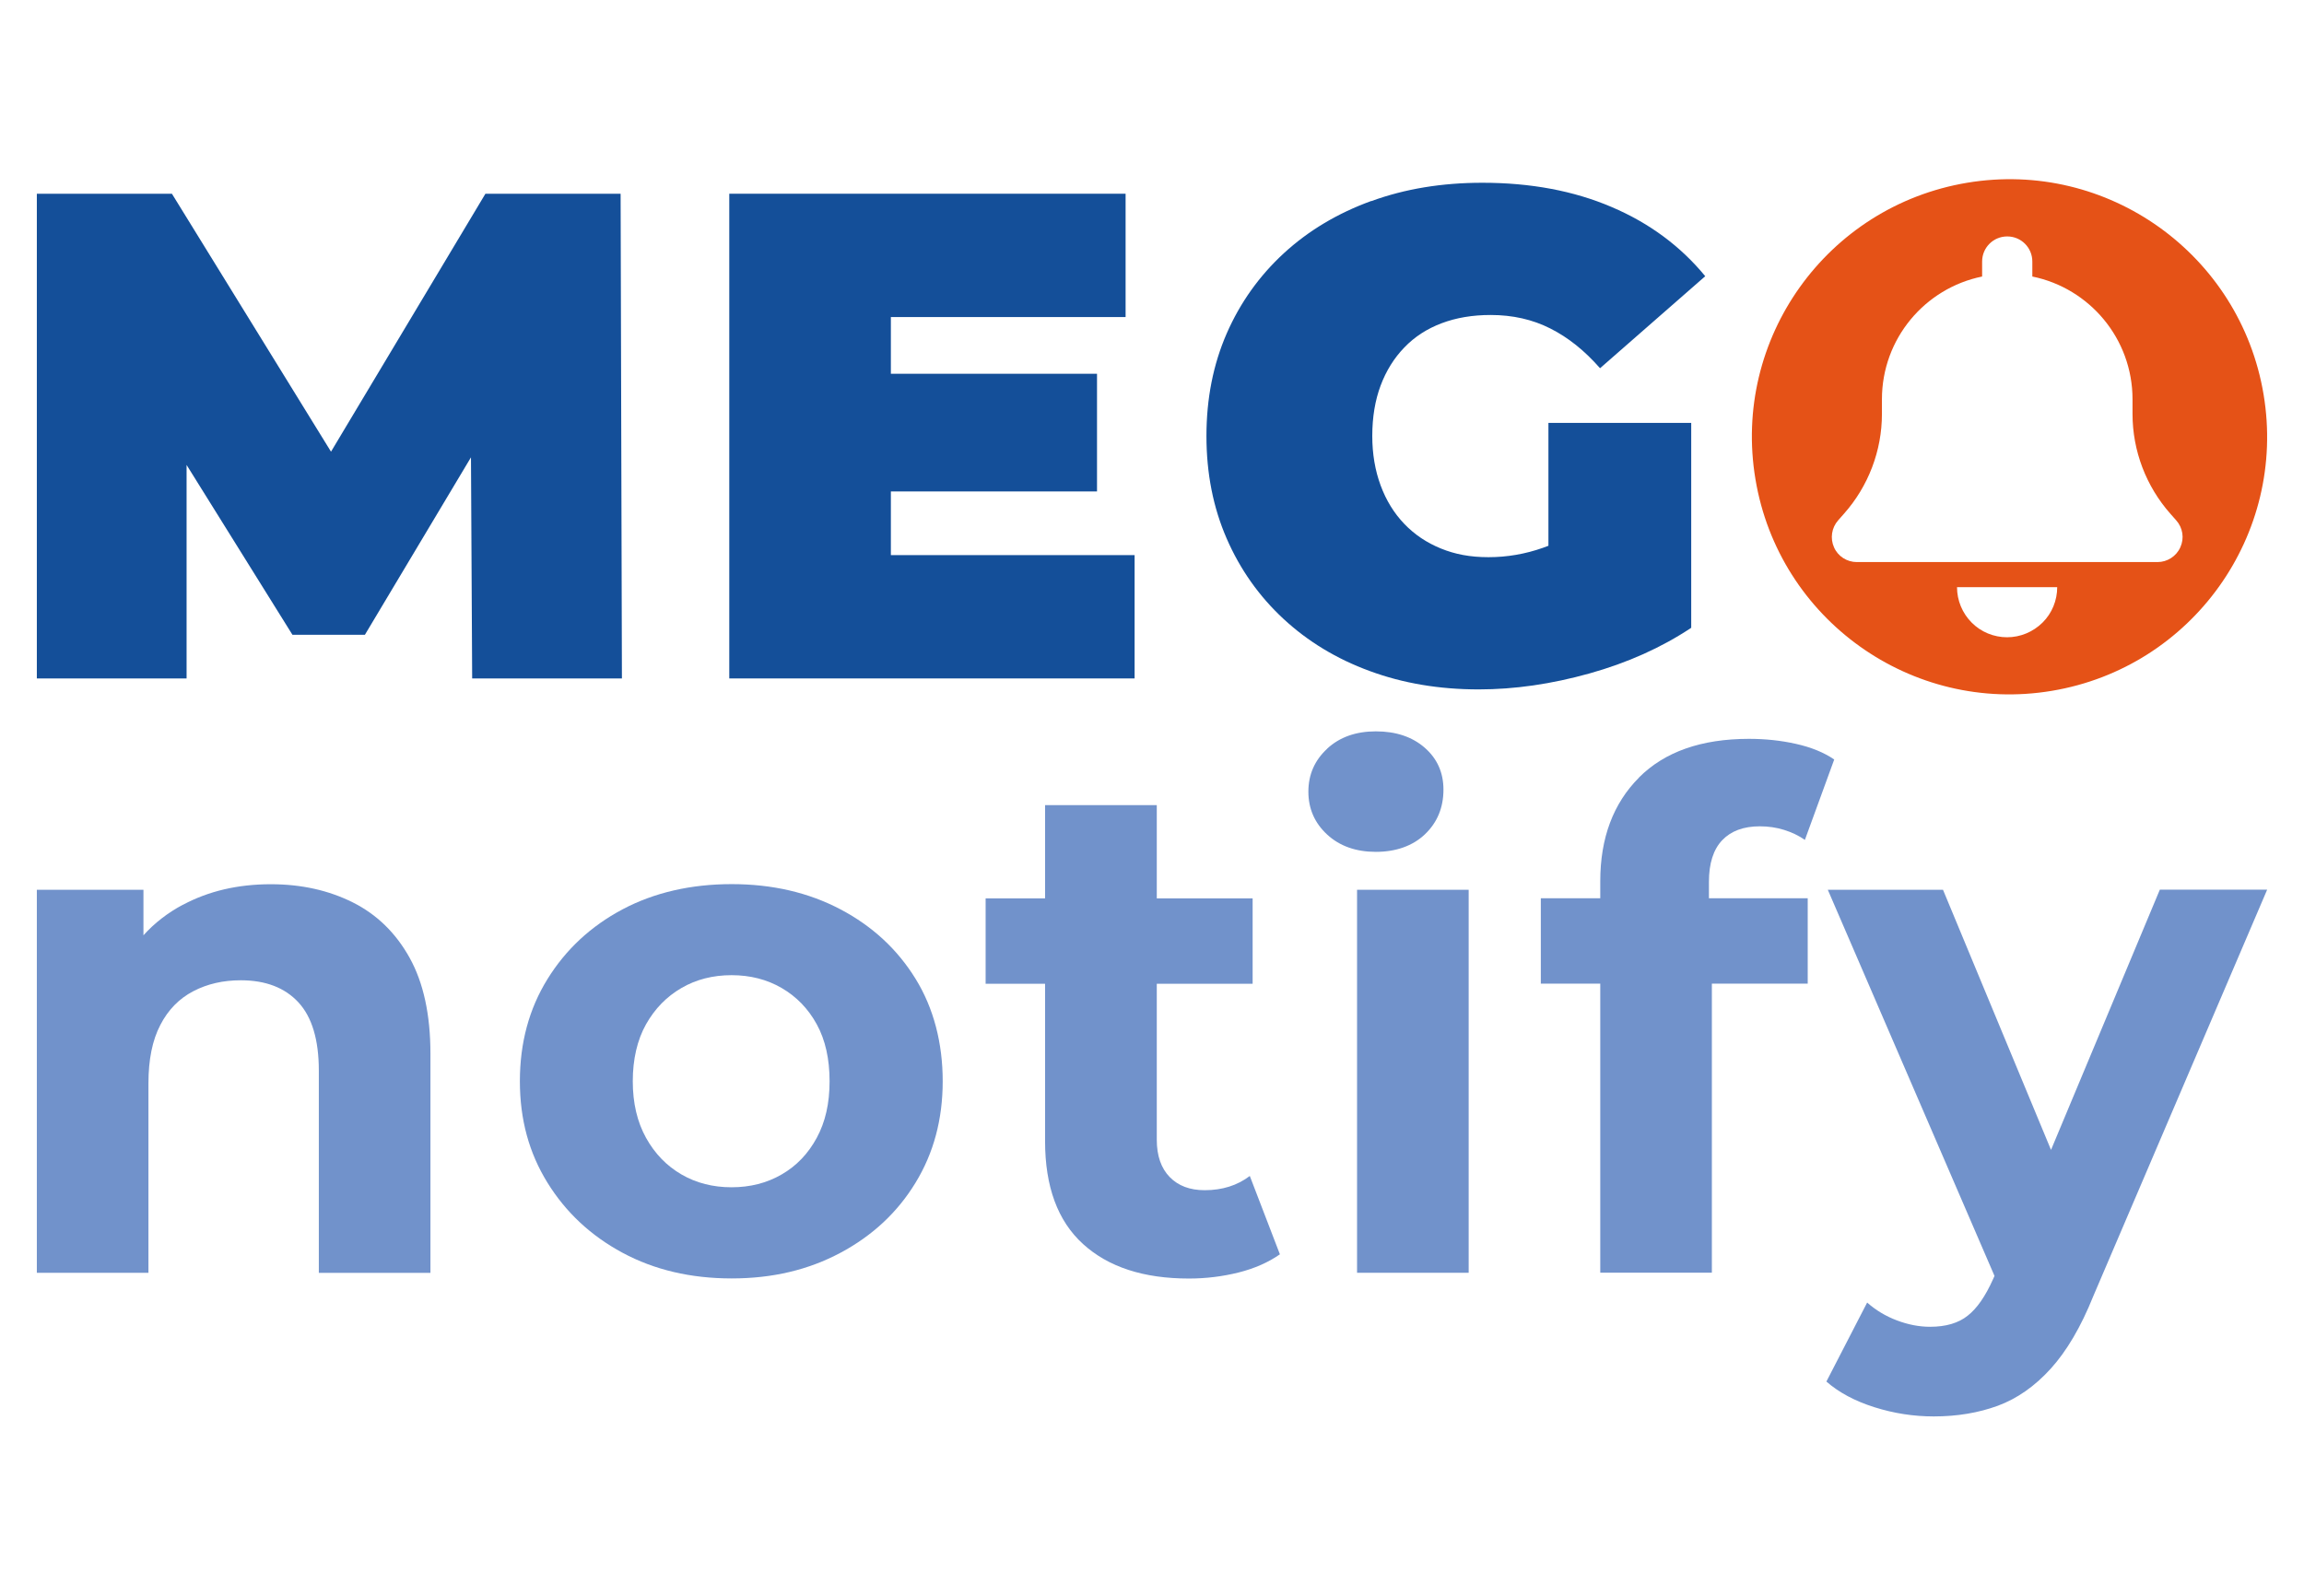
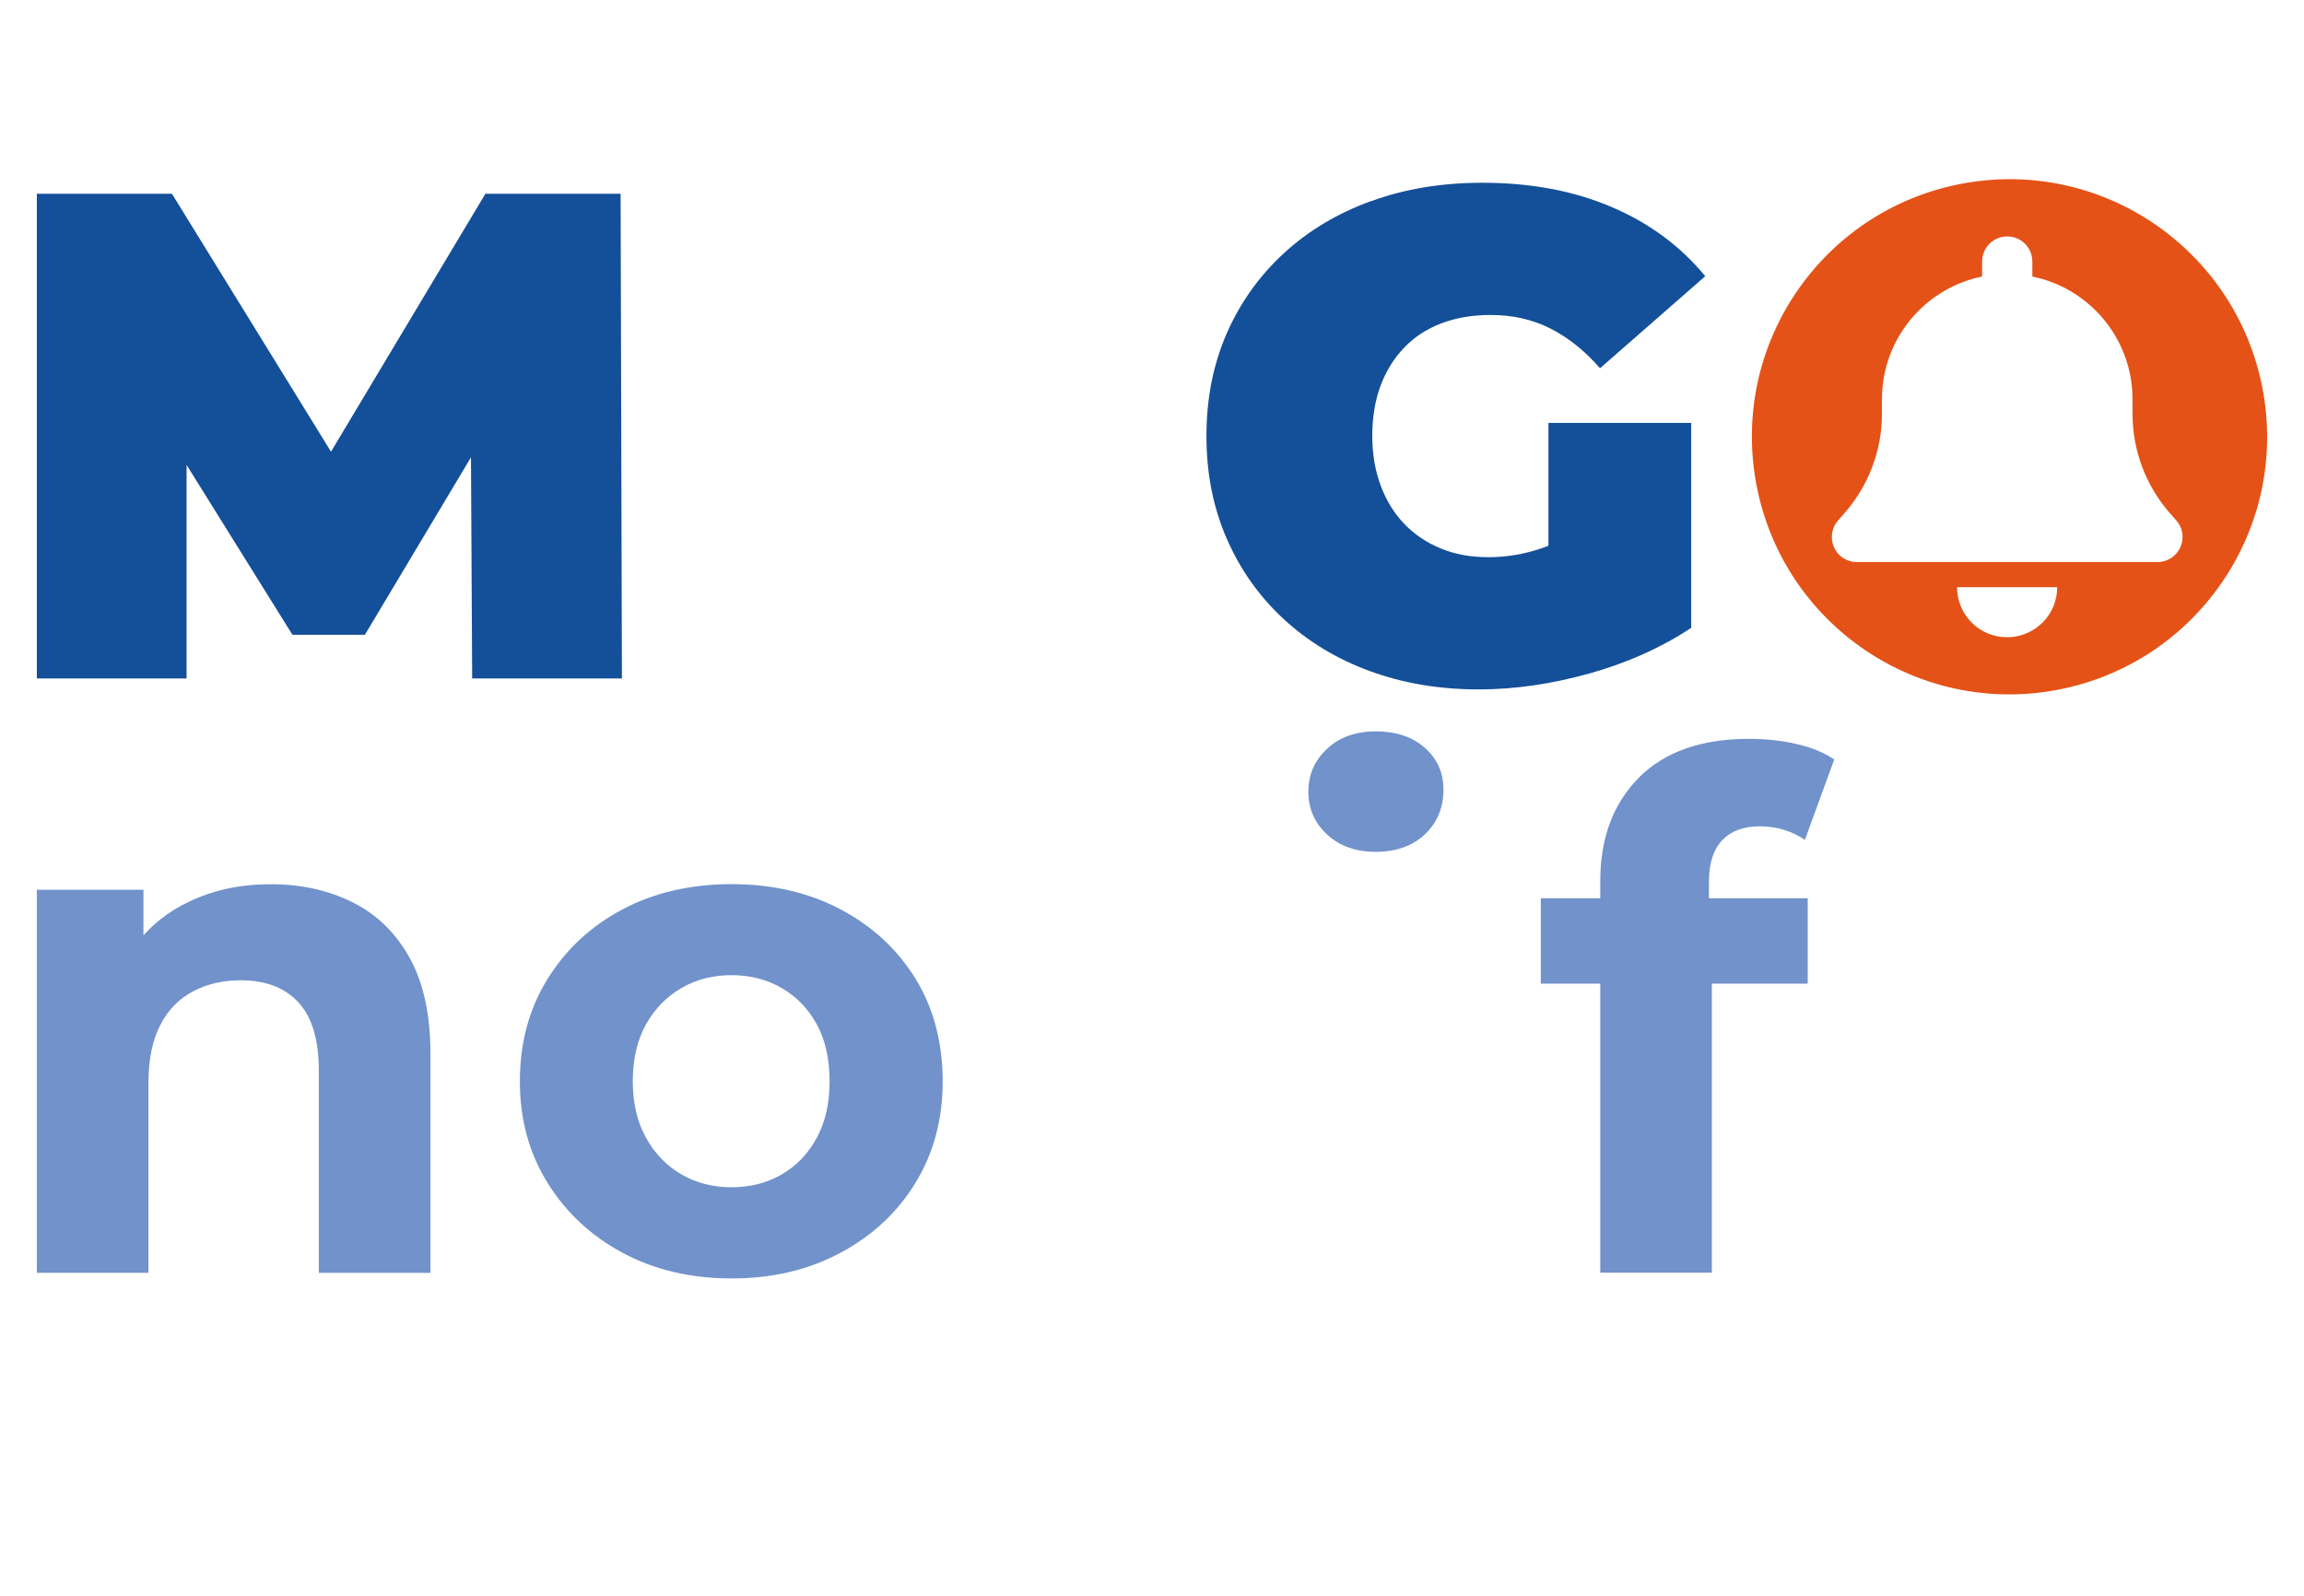
<svg xmlns="http://www.w3.org/2000/svg" id="Livello_1" data-name="Livello 1" viewBox="0 0 212.02 146.87">
  <defs>
    <style>
      .cls-1 {
        fill: #e55217;
      }

      .cls-2 {
        fill: #7192cb;
      }

      .cls-3 {
        fill: #144f99;
      }
    </style>
  </defs>
  <g>
-     <rect class="cls-2" x="124.88" y="81.89" width="10.27" height="35.25" />
-     <path class="cls-2" d="M198.75,81.89l-10.01,23.94-9.94-23.94h-10.6l15.34,35.54-.13.29c-.7,1.57-1.48,2.7-2.34,3.37-.85.68-2.01,1.02-3.46,1.02-1.01,0-2.03-.2-3.06-.59-1.03-.39-1.94-.94-2.73-1.64l-3.75,7.27c1.14,1,2.61,1.79,4.41,2.36,1.8.57,3.62.85,5.47.85,2.15,0,4.11-.33,5.89-.98,1.78-.66,3.4-1.79,4.87-3.41,1.47-1.62,2.78-3.84,3.92-6.68l16-37.41h-9.88Z" />
    <path class="cls-2" d="M16.82,83.27c-1.4.75-2.6,1.68-3.62,2.81v-4.19H3.39v35.25h10.27v-17.43c0-2.18.36-3.97,1.09-5.37.72-1.4,1.73-2.43,3.03-3.11,1.3-.68,2.76-1.01,4.38-1.01,2.28,0,4.05.68,5.3,2.03,1.25,1.35,1.88,3.45,1.88,6.29v18.61h10.27v-20.18c0-3.58-.64-6.52-1.91-8.81-1.27-2.29-3.02-4-5.24-5.11-2.22-1.11-4.73-1.67-7.54-1.67-3.03,0-5.73.63-8.1,1.9" />
    <path class="cls-2" d="M84.25,90.08c-1.67-2.71-3.97-4.84-6.91-6.39-2.94-1.55-6.28-2.32-10.01-2.32s-7.12.77-10.04,2.32c-2.92,1.55-5.22,3.69-6.91,6.42-1.69,2.73-2.54,5.86-2.54,9.4s.85,6.61,2.54,9.34c1.69,2.73,3.99,4.88,6.91,6.45,2.92,1.57,6.27,2.36,10.04,2.36s7.07-.79,10.01-2.36c2.94-1.57,5.25-3.72,6.91-6.45,1.67-2.73,2.5-5.84,2.5-9.34s-.83-6.73-2.5-9.43M75.16,104.72c-.79,1.46-1.87,2.59-3.23,3.37-1.36.79-2.9,1.18-4.61,1.18s-3.25-.39-4.61-1.18c-1.36-.79-2.45-1.91-3.26-3.37-.81-1.46-1.22-3.2-1.22-5.21s.41-3.8,1.22-5.24c.81-1.44,1.9-2.55,3.26-3.34,1.36-.79,2.9-1.18,4.61-1.18s3.25.39,4.61,1.18c1.36.79,2.44,1.9,3.23,3.34.79,1.44,1.18,3.19,1.18,5.24s-.39,3.75-1.18,5.21" />
-     <path class="cls-2" d="M96.17,74.1v8.58h-5.47v7.86h5.47v14.48c0,4.19,1.16,7.35,3.49,9.47,2.33,2.12,5.57,3.18,9.75,3.18,1.58,0,3.1-.19,4.58-.56,1.47-.37,2.73-.93,3.79-1.67l-2.77-7.21c-1.14.87-2.53,1.31-4.15,1.31-1.36,0-2.43-.4-3.22-1.21-.79-.81-1.19-1.96-1.19-3.44v-14.35h8.82v-7.86h-8.82v-8.58h-10.27Z" />
    <path class="cls-2" d="M150.82,71.57c-2.37,2.38-3.56,5.56-3.56,9.53v1.57h-5.47v7.86h5.47v26.6h10.27v-26.6h8.82v-7.86h-9.09v-1.51c0-1.7.41-2.98,1.22-3.83.81-.85,1.96-1.28,3.46-1.28.79,0,1.54.11,2.24.33.7.22,1.34.52,1.91.92l2.7-7.4c-.97-.66-2.14-1.13-3.53-1.44-1.38-.31-2.82-.46-4.31-.46-4.39,0-7.77,1.19-10.14,3.57" />
  </g>
  <path class="cls-2" d="M122.13,68.91c-1.15,1.06-1.73,2.38-1.73,3.95s.58,2.89,1.73,3.95c1.15,1.06,2.65,1.59,4.48,1.59s3.39-.54,4.52-1.62,1.7-2.45,1.7-4.11c0-1.57-.58-2.86-1.73-3.86-1.15-1-2.65-1.5-4.49-1.5s-3.33.53-4.48,1.59" />
  <path class="cls-1" d="M208.3,36.3c-2.16-12.91-14.37-21.64-27.28-19.48-12.92,2.16-21.64,14.37-19.48,27.28,2.15,12.91,14.37,21.64,27.28,19.48,12.91-2.16,21.64-14.37,19.48-27.28M187.96,57.3c-.87.86-2.04,1.35-3.26,1.35s-2.4-.48-3.26-1.35c-.86-.86-1.35-2.04-1.35-3.26h9.22c0,1.22-.48,2.4-1.35,3.26M200.64,50.37c-.37.83-1.2,1.36-2.1,1.36h-27.67c-.91,0-1.74-.53-2.1-1.36-.37-.83-.22-1.8.38-2.48l.53-.6c2.25-2.53,3.5-5.81,3.5-9.19v-1.35c0-5.58,3.96-10.23,9.22-11.3v-1.38c0-1.28,1.03-2.31,2.31-2.31s2.31,1.03,2.31,2.31v1.38c5.26,1.07,9.22,5.72,9.22,11.3v1.35c0,3.39,1.25,6.66,3.49,9.19l.53.6c.61.68.76,1.65.38,2.48" />
  <g>
    <polygon class="cls-3" points="44.67 17.83 30.46 41.57 15.82 17.83 3.39 17.83 3.39 62.44 17.17 62.44 17.17 42.79 26.91 58.42 33.58 58.42 43.34 42.09 43.45 62.44 57.23 62.44 57.11 17.83 44.67 17.83" />
-     <polygon class="cls-3" points="67.11 17.83 67.11 62.44 104.41 62.44 104.41 51.09 81.98 51.09 81.98 45.23 100.95 45.23 100.95 34.4 81.98 34.4 81.98 29.18 103.58 29.18 103.58 17.83 67.11 17.83" />
    <path class="cls-3" d="M126.18,18.5c-3.1,1.13-5.78,2.73-8.04,4.81-2.26,2.08-4.02,4.55-5.26,7.39-1.24,2.85-1.86,5.99-1.86,9.43s.62,6.58,1.86,9.43c1.24,2.85,2.98,5.31,5.22,7.39,2.24,2.08,4.89,3.69,7.95,4.81,3.06,1.13,6.4,1.69,10.03,1.69,3.29,0,6.69-.49,10.19-1.47,3.5-.98,6.62-2.38,9.36-4.2v-18.86h-13.14v11.31c-.17.07-.34.13-.51.19-1.62.57-3.29.86-5,.86s-3.09-.27-4.39-.8c-1.3-.53-2.42-1.28-3.36-2.26-.94-.98-1.67-2.16-2.18-3.54-.51-1.38-.77-2.9-.77-4.55,0-1.74.26-3.29.77-4.65.51-1.36,1.24-2.53,2.18-3.5.94-.98,2.08-1.72,3.43-2.23,1.35-.51,2.85-.76,4.52-.76,2.01,0,3.84.41,5.48,1.24,1.65.83,3.17,2.05,4.58,3.66l9.68-8.47c-2.27-2.76-5.14-4.89-8.62-6.37-3.48-1.49-7.45-2.23-11.89-2.23-3.72,0-7.13.56-10.22,1.69" />
  </g>
</svg>